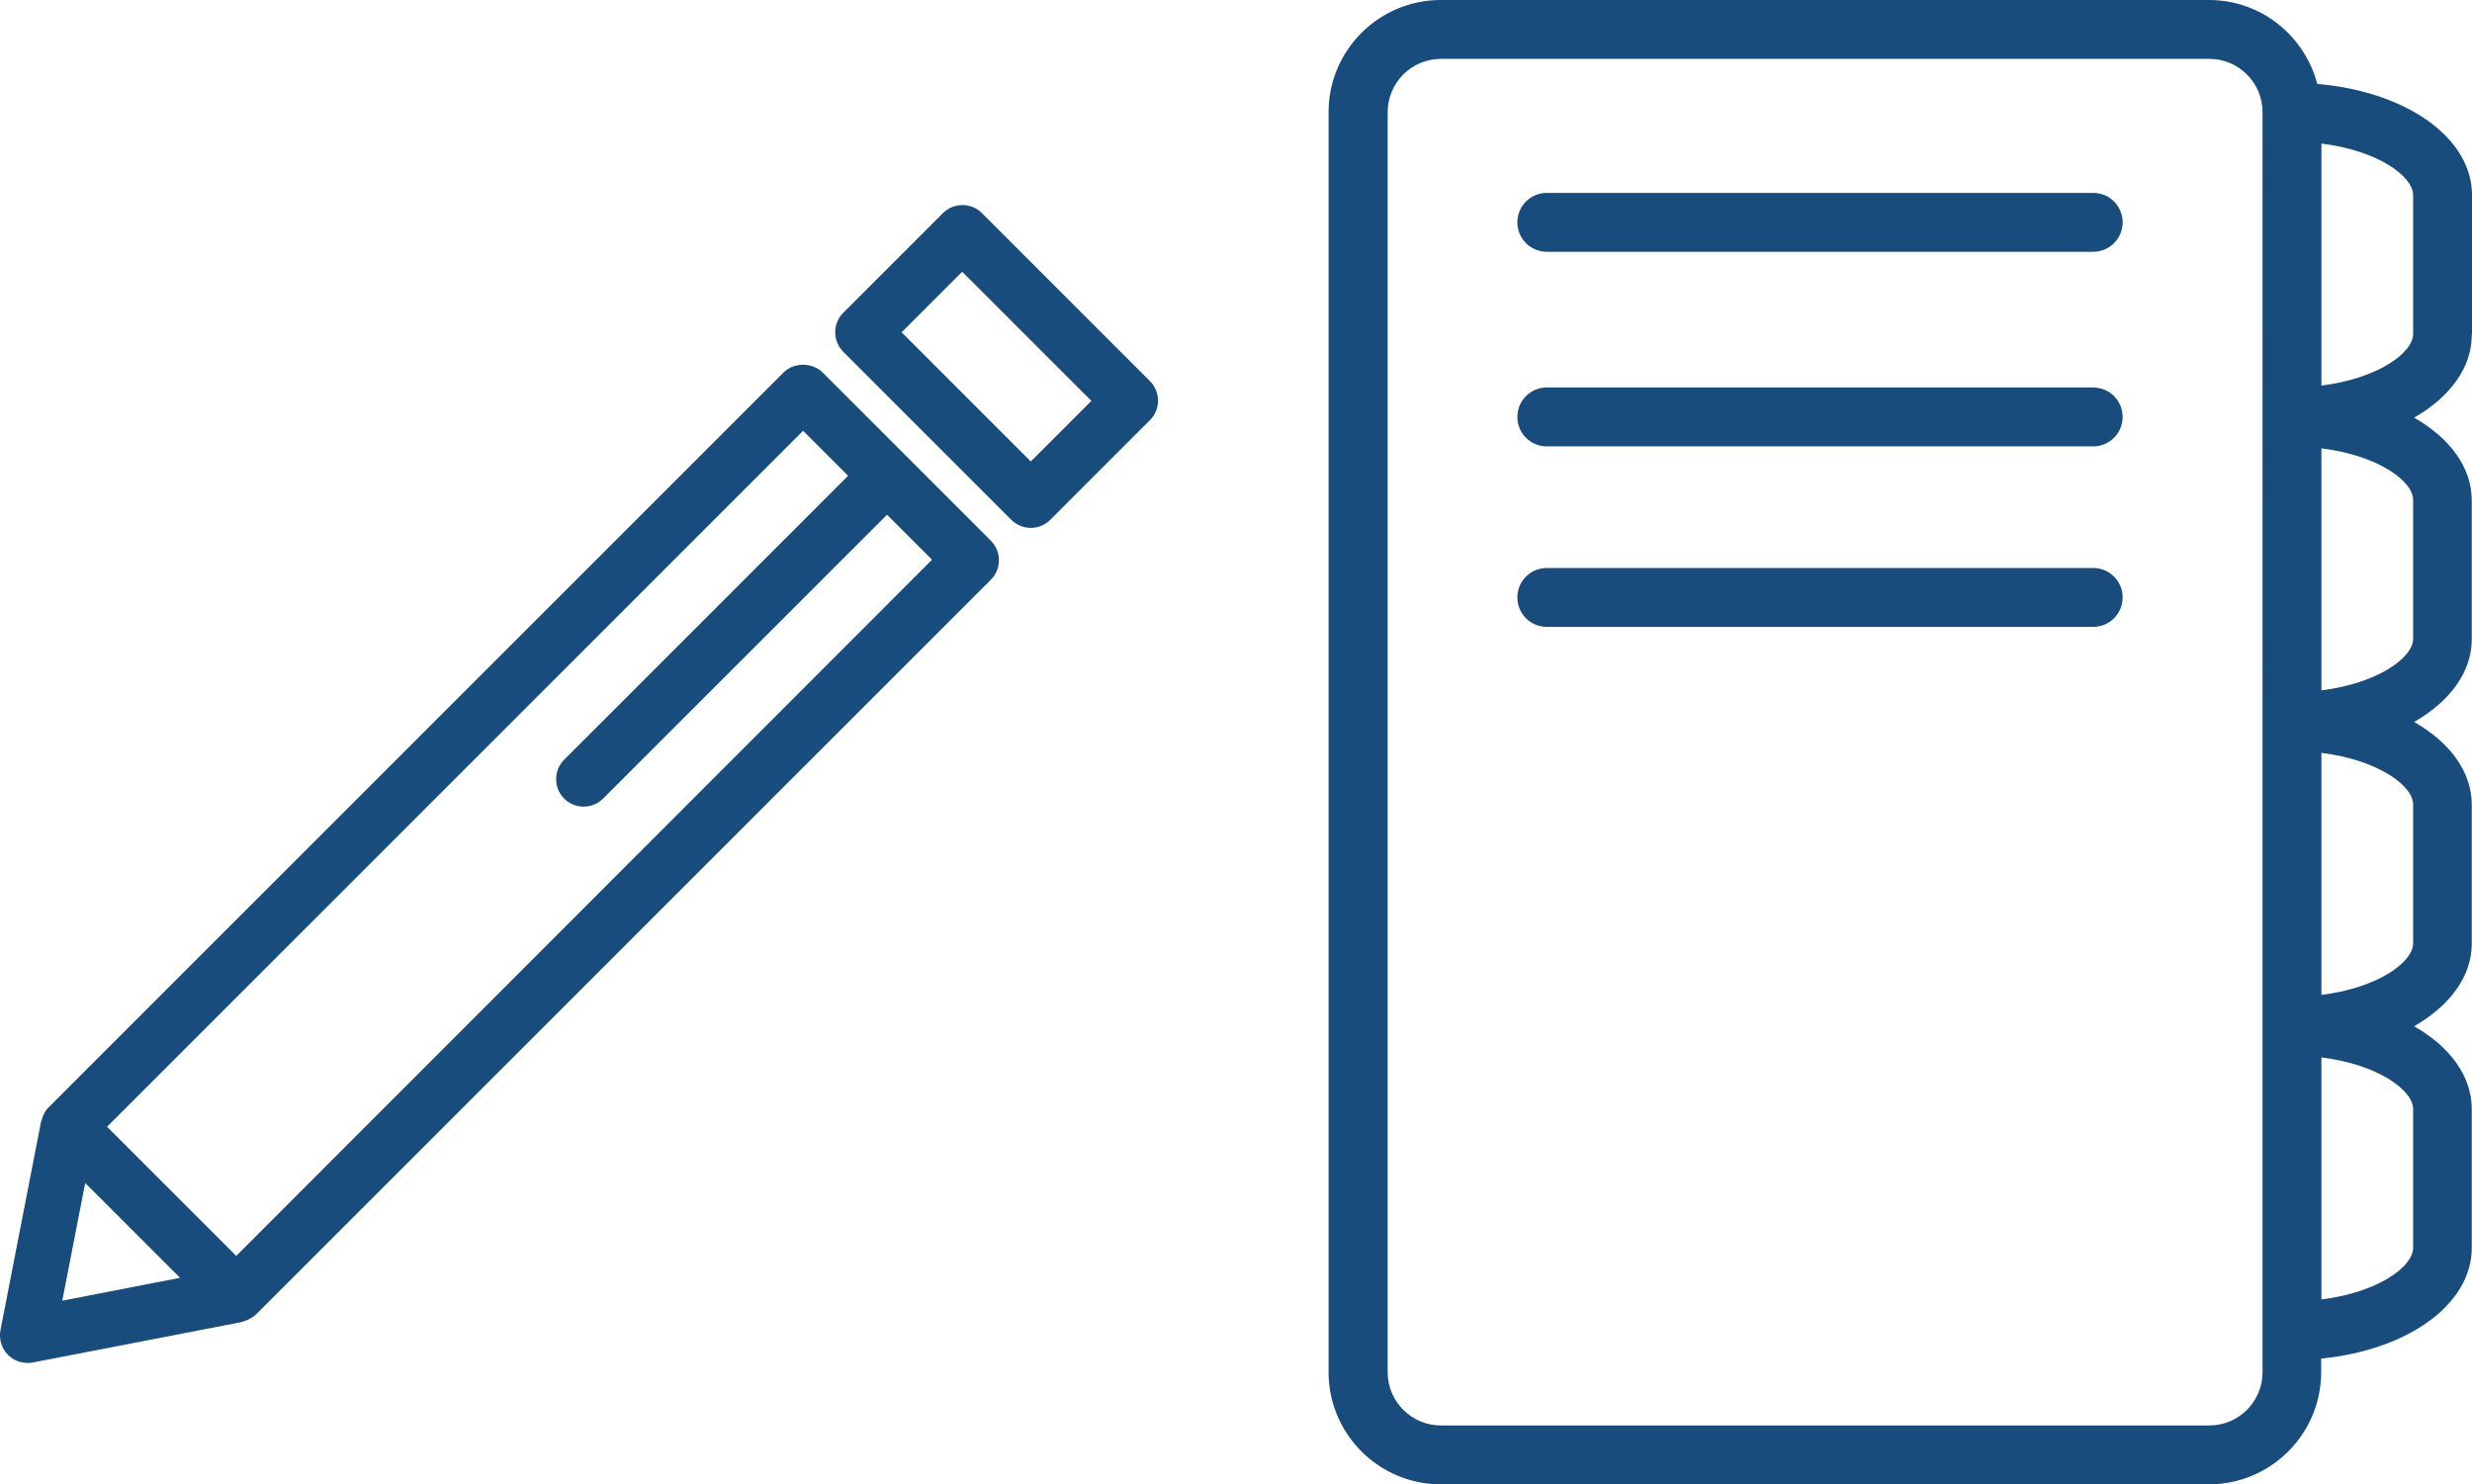
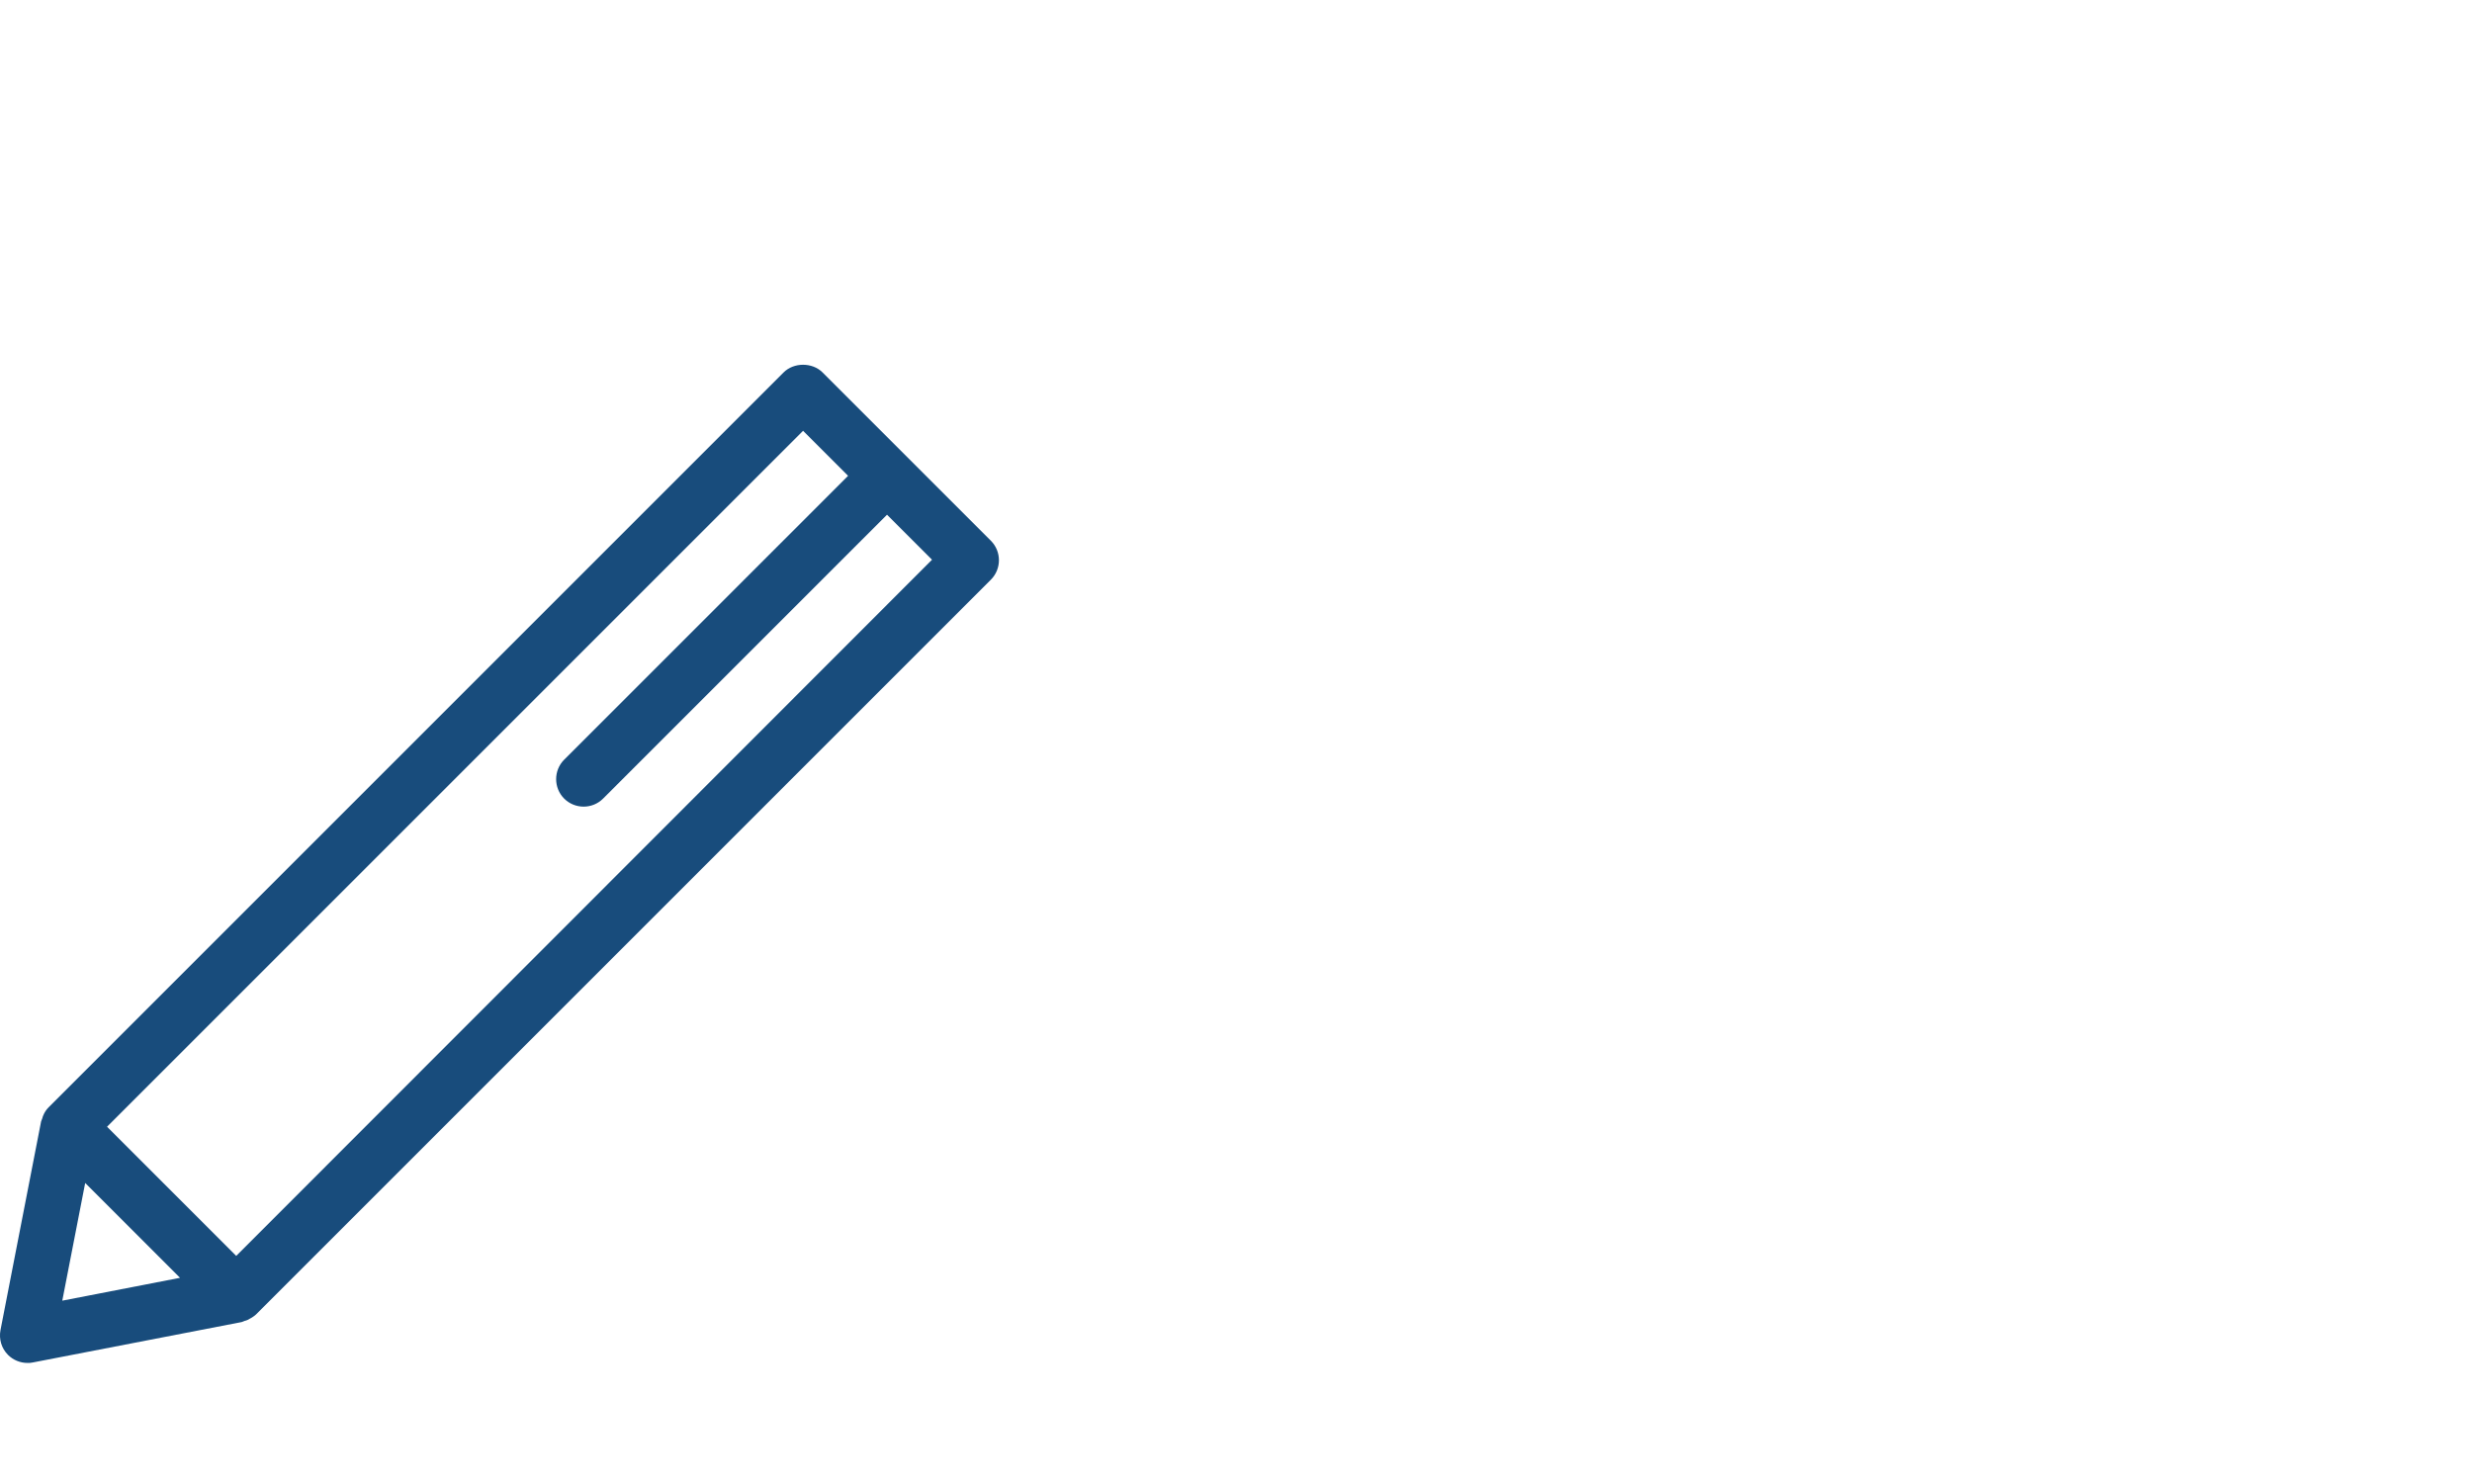
<svg xmlns="http://www.w3.org/2000/svg" id="_レイヤー_2" viewBox="0 0 101.61 61.02">
  <defs>
    <style>.cls-1{fill:#184c7c;}</style>
  </defs>
  <g id="contents">
    <g>
-       <path class="cls-1" d="M86.04,7.93h-22.46c-.67,0-1.21,.54-1.21,1.21s.54,1.21,1.21,1.21h22.46c.67,0,1.21-.54,1.21-1.21s-.54-1.21-1.21-1.21Z" />
-       <path class="cls-1" d="M86.04,15.93h-22.46c-.67,0-1.21,.54-1.21,1.21s.54,1.21,1.21,1.21h22.46c.67,0,1.21-.54,1.21-1.21s-.54-1.21-1.21-1.21Z" />
-       <path class="cls-1" d="M86.04,23.35h-22.46c-.67,0-1.21,.54-1.21,1.21s.54,1.21,1.21,1.21h22.46c.67,0,1.21-.54,1.21-1.21s-.54-1.21-1.21-1.21Z" />
-       <path class="cls-1" d="M101.61,13.73v-5.71c0-2.37-2.72-4.26-6.36-4.57-.52-1.98-2.31-3.45-4.45-3.45h-31.58c-2.54,0-4.61,2.07-4.61,4.61V56.41c0,2.54,2.07,4.61,4.61,4.61h31.58c2.54,0,4.61-2.07,4.61-4.61v-.56c3.55-.35,6.19-2.22,6.19-4.55v-5.71c0-1.36-.91-2.57-2.37-3.4,1.46-.84,2.37-2.04,2.37-3.4v-5.71c0-1.36-.91-2.57-2.37-3.4,1.46-.84,2.37-2.04,2.37-3.4v-5.71c0-1.36-.91-2.57-2.37-3.4,1.46-.84,2.37-2.04,2.37-3.4Zm-2.42-5.71v5.71c0,.77-1.44,1.83-3.77,2.12V5.9c2.33,.29,3.77,1.35,3.77,2.12Zm-3.77,22.93c2.33,.29,3.77,1.35,3.77,2.12v5.71c0,.77-1.44,1.83-3.77,2.12v-9.95Zm0-12.52c2.33,.29,3.77,1.35,3.77,2.12v5.71c0,.77-1.44,1.83-3.77,2.12v-9.95Zm-2.42,37.98c0,1.21-.98,2.19-2.19,2.19h-31.58c-1.21,0-2.19-.98-2.19-2.19V4.61c0-1.21,.98-2.19,2.19-2.19h31.58c1.21,0,2.19,.98,2.19,2.19V56.41Zm6.19-5.11c0,.77-1.44,1.83-3.77,2.12v-9.95c2.33,.29,3.77,1.35,3.77,2.12v5.71Z" />
      <path class="cls-1" d="M33.81,15.31c-.42-.42-1.18-.42-1.6,0L2,45.52c-.1,.1-.17,.21-.22,.33-.02,.04-.03,.08-.04,.12-.01,.04-.04,.09-.05,.13L.02,54.68c-.07,.37,.04,.75,.31,1.02,.21,.21,.5,.33,.8,.33,.07,0,.14,0,.22-.02l8.58-1.66s.09-.03,.13-.05c.04-.01,.08-.02,.12-.04,.12-.06,.24-.13,.34-.22l30.21-30.21c.44-.44,.44-1.16,0-1.6l-6.91-6.91ZM3.5,48.63l3.9,3.9-4.84,.94,.94-4.83Zm6.21,3l-5.31-5.31,28.61-28.61,1.85,1.85-11.67,11.67c-.44,.44-.44,1.16,0,1.6,.22,.22,.51,.33,.8,.33s.58-.11,.8-.33l11.67-11.67,1.85,1.85L9.71,51.63Z" />
-       <path class="cls-1" d="M40.36,8.76c-.44-.44-1.16-.44-1.6,0l-4.1,4.1c-.21,.21-.33,.5-.33,.8s.12,.59,.33,.8l6.91,6.91c.22,.22,.51,.33,.8,.33s.58-.11,.8-.33l4.1-4.1c.21-.21,.33-.5,.33-.8s-.12-.59-.33-.8l-6.91-6.91Zm2.01,10.21l-5.31-5.31,2.49-2.49,5.31,5.31-2.49,2.49Z" />
    </g>
  </g>
</svg>